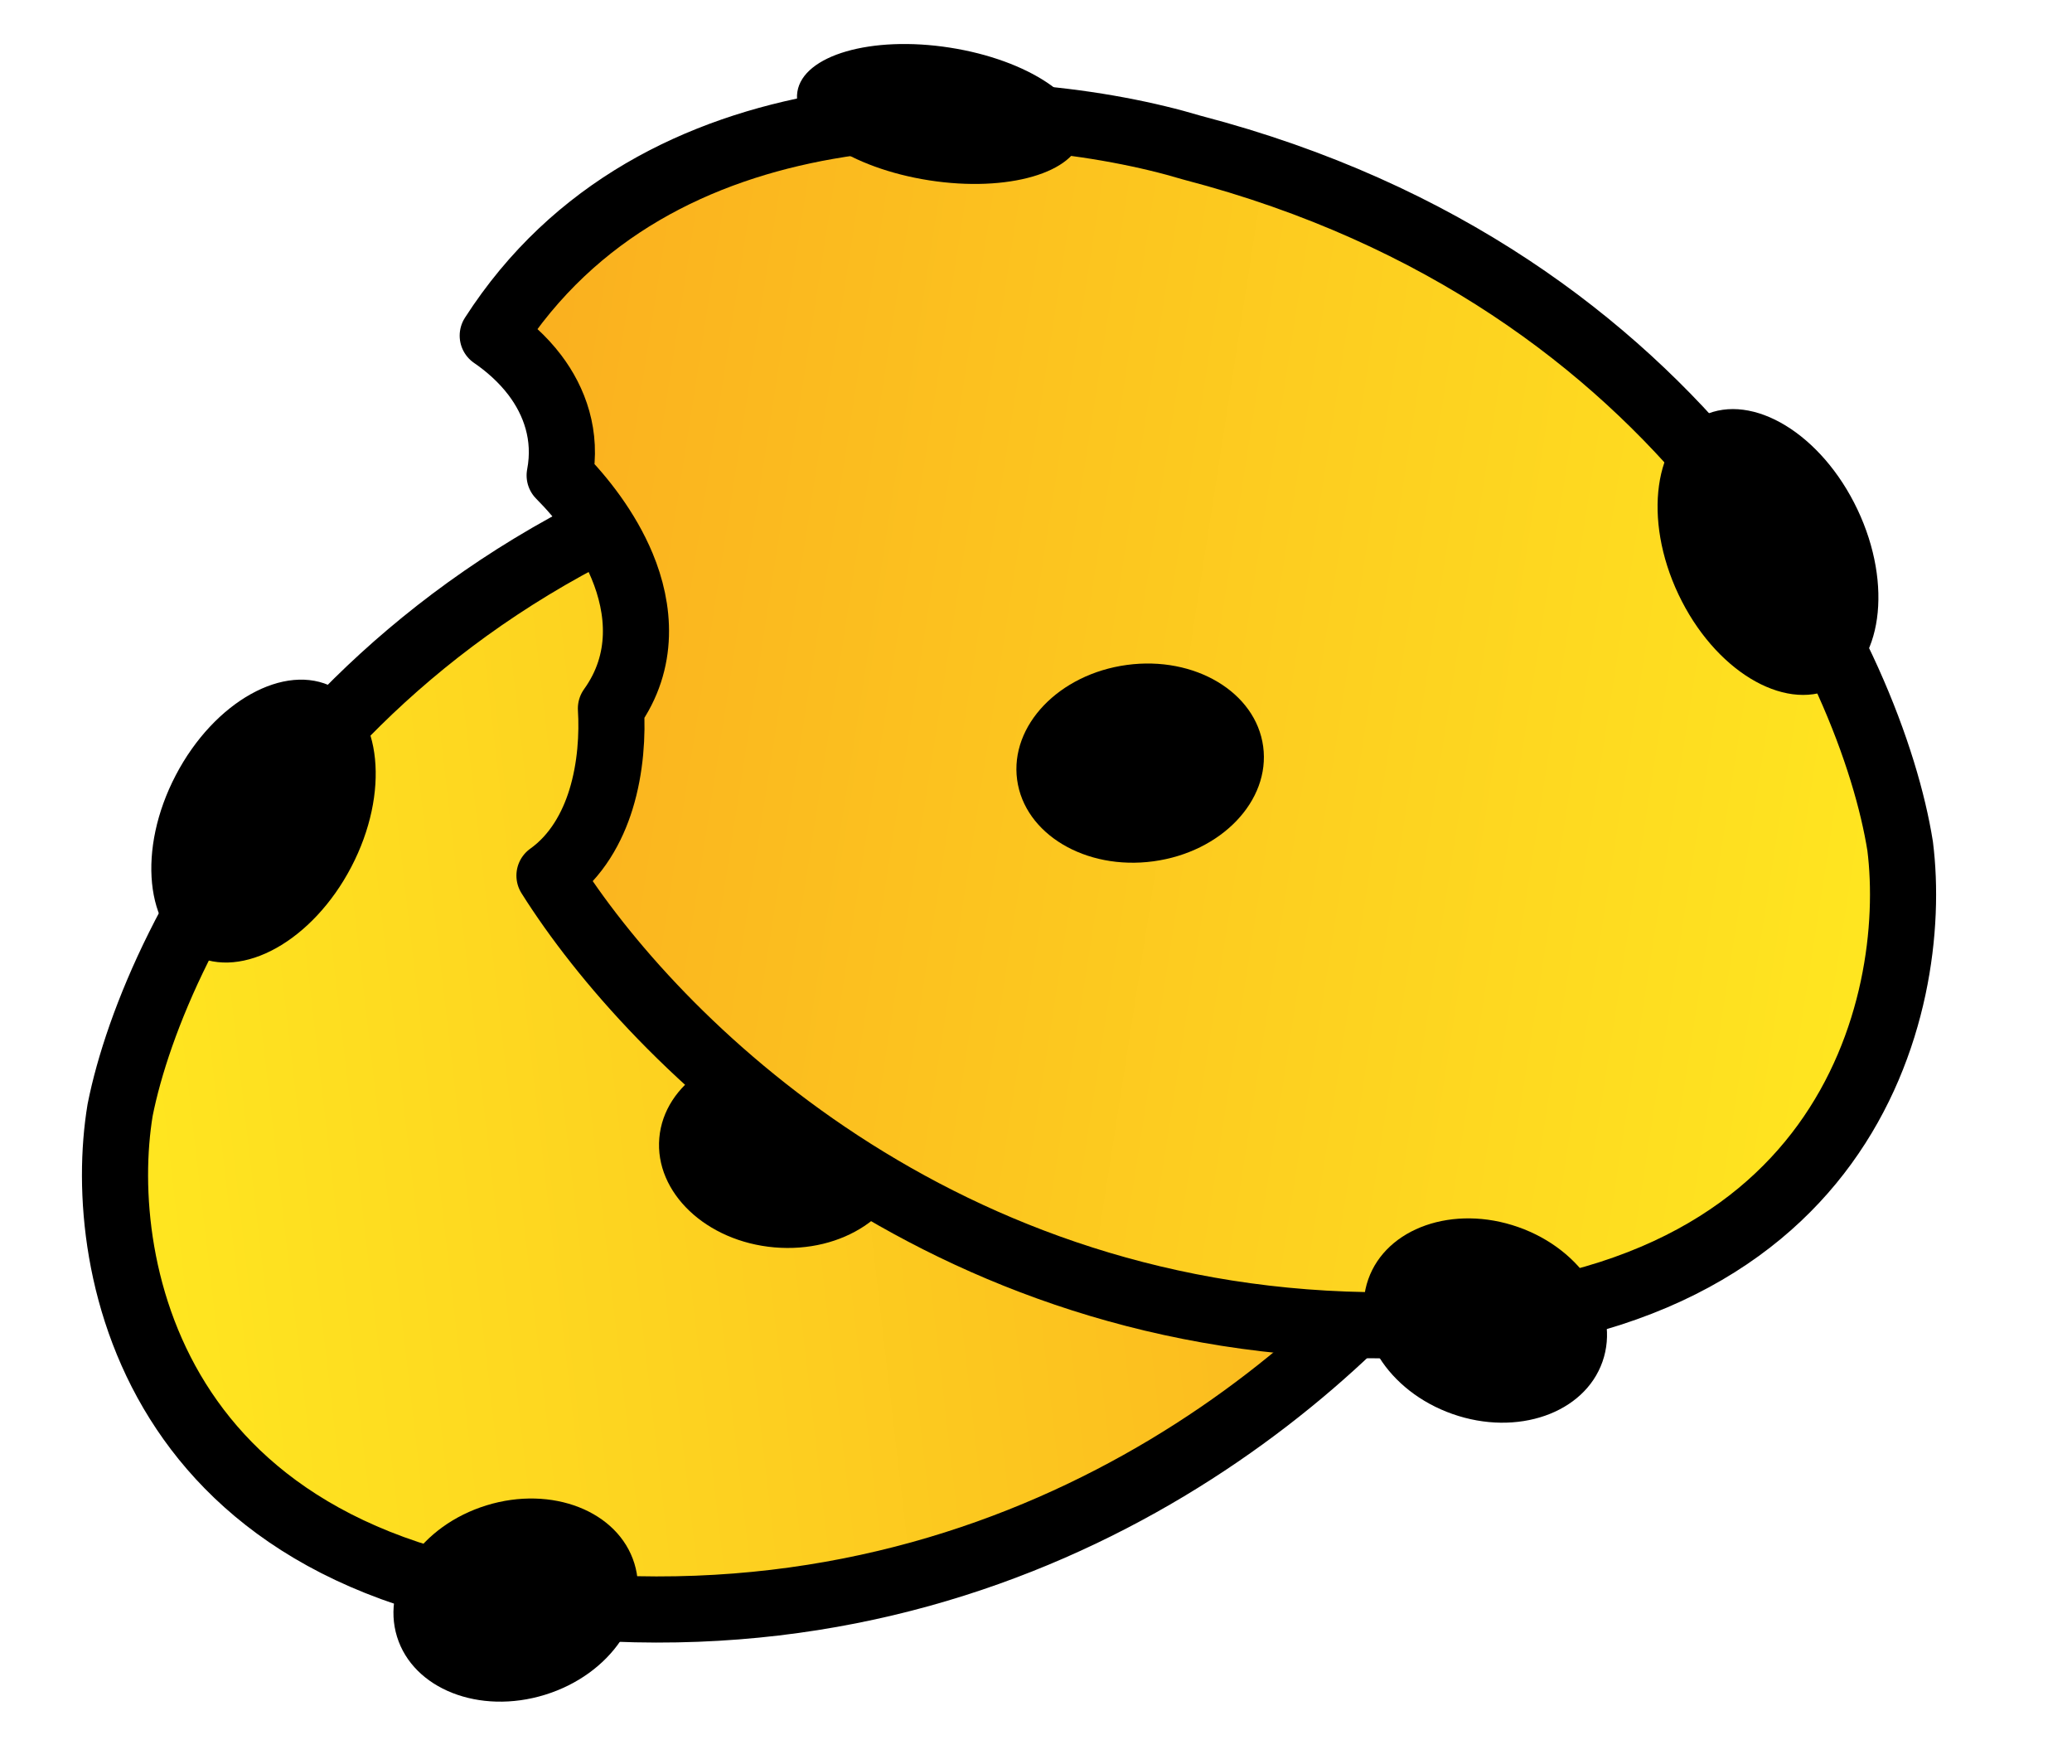
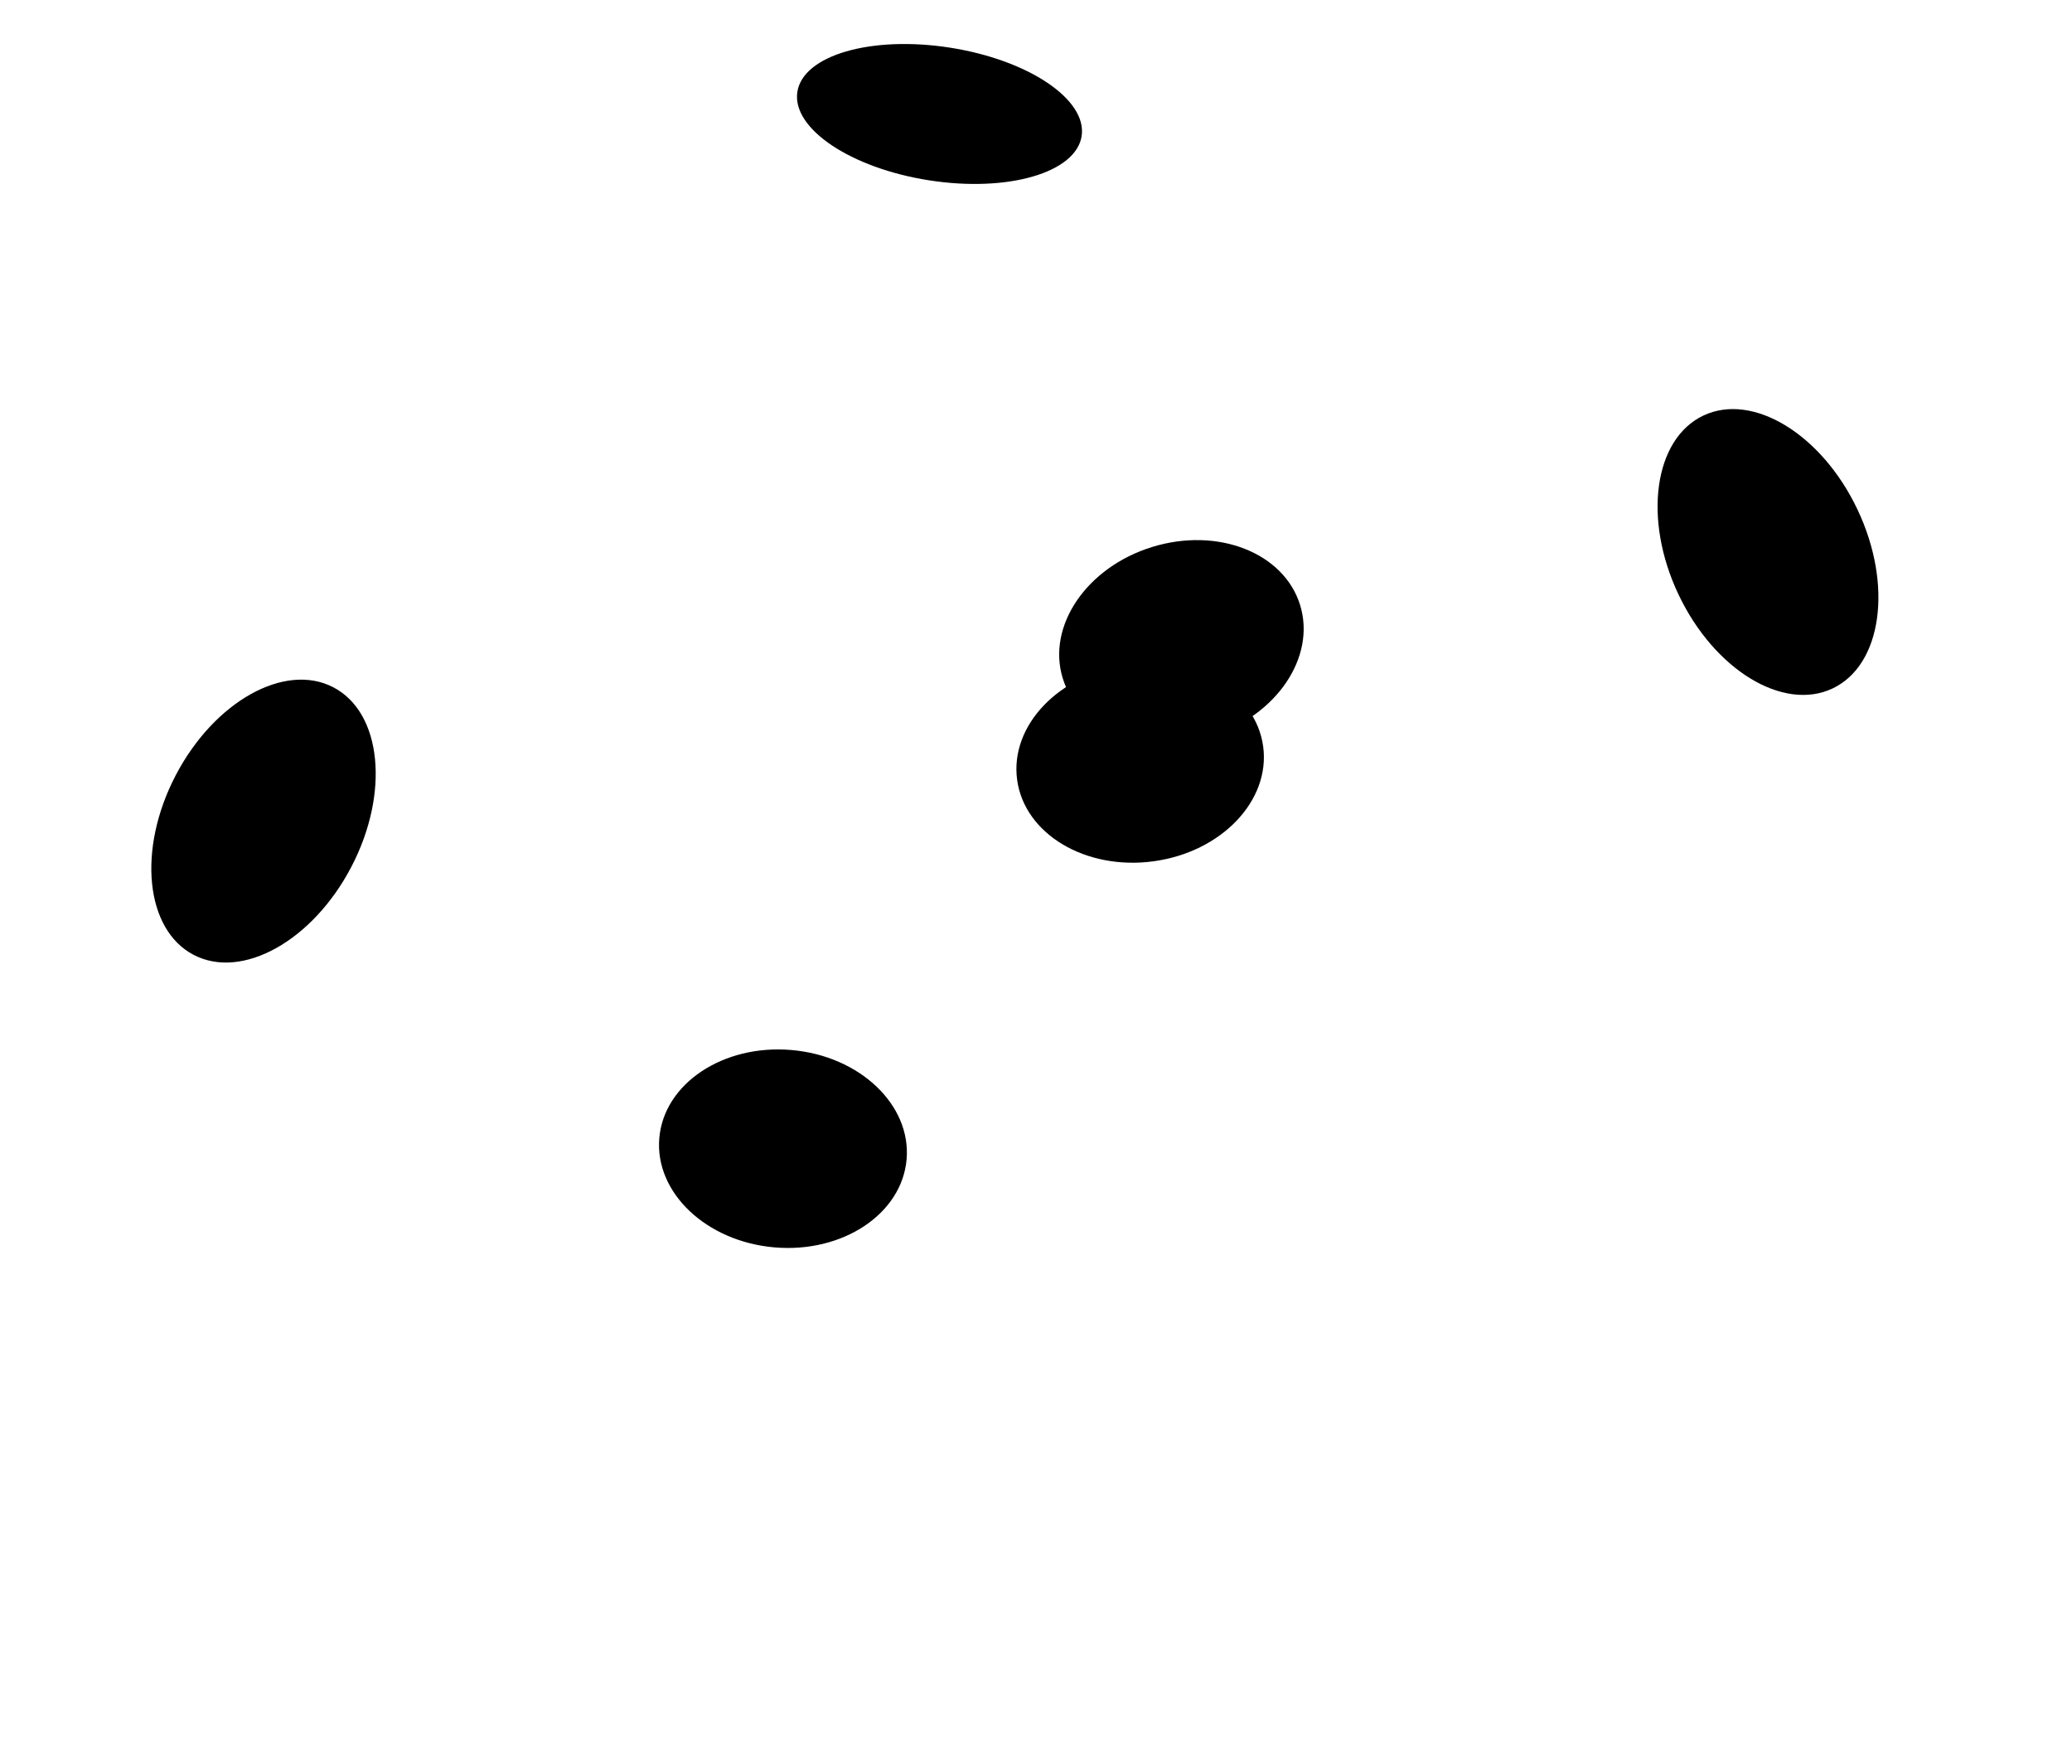
<svg xmlns="http://www.w3.org/2000/svg" width="47" height="40" viewBox="0 0 47 40" fill="none">
  <g id="Group 3613">
    <g id="Group 3614">
-       <path id="Vector 64" d="M34.085 15.699C34.378 15.341 34.732 15.056 35.075 14.84C33.339 11.896 30.562 10.426 27.668 9.801C24.55 9.128 21.359 9.456 19.393 9.964C19.384 9.966 19.375 9.969 19.367 9.97C7.94 12.488 3.514 21.21 2.725 25.173C2.428 26.967 2.63 29.689 4.174 31.996C5.694 34.269 8.596 36.259 13.949 36.482C24.048 36.903 30.795 30.703 33.313 27.027C32.714 26.563 32.383 25.89 32.214 25.259C32.019 24.529 32.009 23.764 32.068 23.184C31.338 22.082 31.503 20.894 31.941 19.947C32.314 19.14 32.907 18.439 33.435 17.949C33.297 17.036 33.618 16.268 34.085 15.699Z" fill="url(#paint0_linear_10524_125321)" stroke="black" stroke-width="1.5" stroke-linejoin="round" />
      <ellipse id="Ellipse 361" cx="3.424" cy="2.247" rx="3.424" ry="2.247" transform="matrix(0.463 -0.886 -0.886 -0.463 6.383 22.696)" fill="black" />
      <ellipse id="Ellipse 362" cx="2.816" cy="2.247" rx="2.816" ry="2.247" transform="matrix(-0.996 -0.086 -0.086 0.996 20.758 24.056)" fill="black" />
-       <ellipse id="Ellipse 363" cx="2.816" cy="2.247" rx="2.816" ry="2.247" transform="matrix(-0.956 0.295 0.295 0.956 13.727 33.31)" fill="black" />
      <ellipse id="Ellipse 364" cx="2.816" cy="2.247" rx="2.816" ry="2.247" transform="matrix(-0.956 0.295 0.295 0.956 28.828 11.574)" fill="black" />
    </g>
-     <path id="Vector 64_2" d="M12.133 8.508C11.853 8.139 11.511 7.841 11.177 7.612C13.025 4.737 15.857 3.376 18.773 2.864C21.915 2.312 25.091 2.764 27.036 3.348C27.044 3.35 27.053 3.353 27.062 3.355C38.383 6.314 42.467 15.201 43.102 19.191C43.328 20.996 43.021 23.708 41.389 25.953C39.782 28.165 36.805 30.041 31.448 30.057C21.339 30.086 14.838 23.628 12.464 19.858C13.082 19.417 13.438 18.758 13.631 18.134C13.855 17.412 13.894 16.648 13.858 16.067C14.63 14.993 14.512 13.799 14.111 12.836C13.769 12.015 13.203 11.292 12.695 10.782C12.868 9.875 12.577 9.095 12.133 8.508Z" fill="url(#paint1_linear_10524_125321)" stroke="black" stroke-width="1.5" stroke-linejoin="round" />
    <ellipse id="Ellipse 360" cx="21.311" cy="2.585" rx="3.263" ry="1.523" transform="rotate(8.854 21.311 2.585)" fill="black" />
    <ellipse id="Ellipse 361_2" cx="40.104" cy="12.519" rx="3.424" ry="2.247" transform="rotate(-115.347 40.104 12.519)" fill="black" />
-     <ellipse id="Ellipse 363_2" cx="33.693" cy="29.949" rx="2.816" ry="2.247" transform="rotate(19.367 33.693 29.949)" fill="black" />
    <ellipse id="Ellipse 365" cx="2.816" cy="2.247" rx="2.816" ry="2.247" transform="matrix(-0.991 0.134 0.134 0.991 28.352 14.703)" fill="black" />
  </g>
  <defs>
    <linearGradient id="paint0_linear_10524_125321" x1="36.776" y1="20.956" x2="1.599" y2="25.045" gradientUnits="userSpaceOnUse">
      <stop stop-color="#FAAD1F" />
      <stop offset="1" stop-color="#FFE820" />
    </linearGradient>
    <linearGradient id="paint1_linear_10524_125321" x1="9.24" y1="13.657" x2="44.231" y2="19.107" gradientUnits="userSpaceOnUse">
      <stop stop-color="#FAAD1F" />
      <stop offset="1" stop-color="#FFE820" />
    </linearGradient>
  </defs>
</svg>